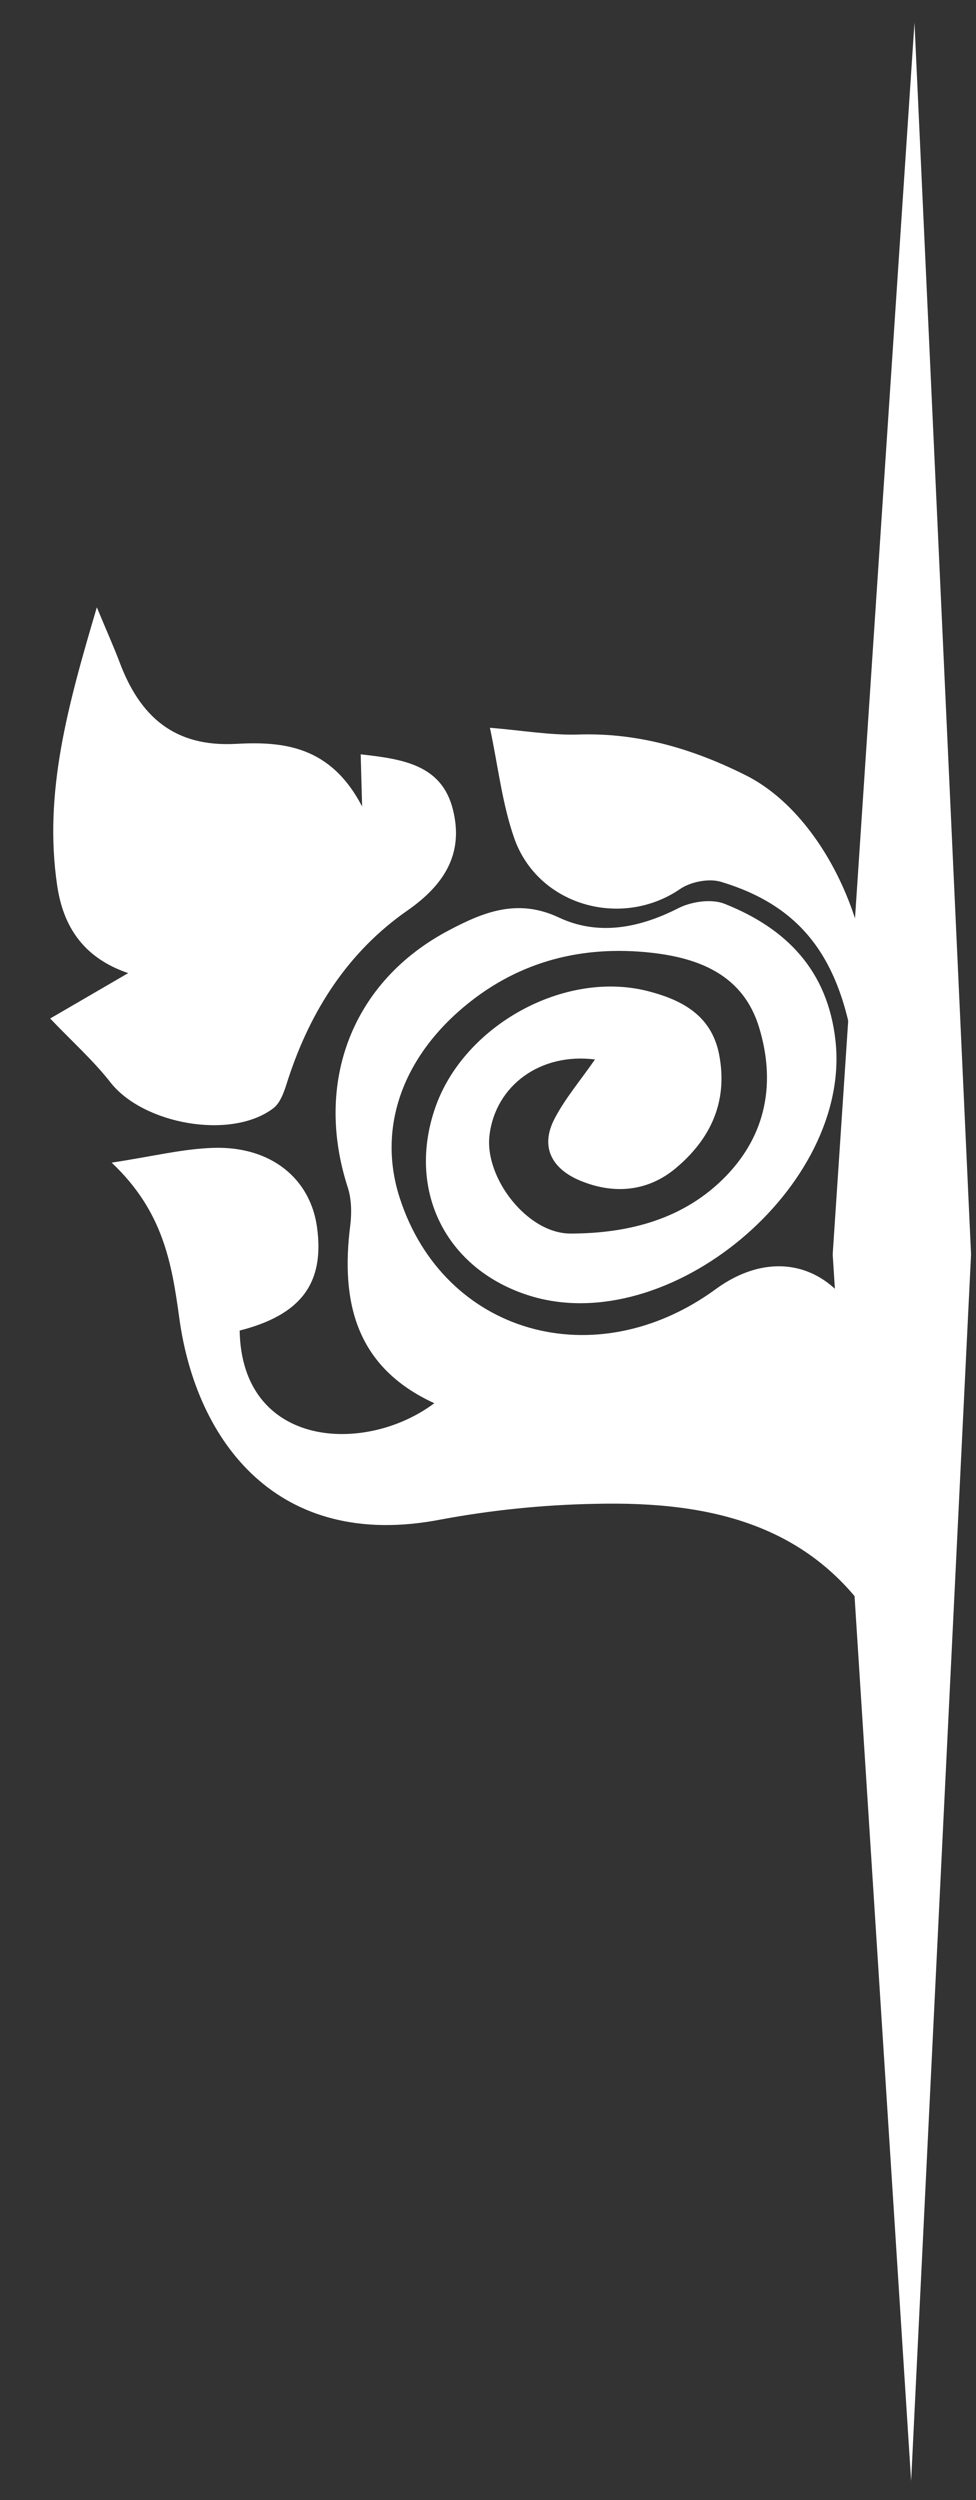
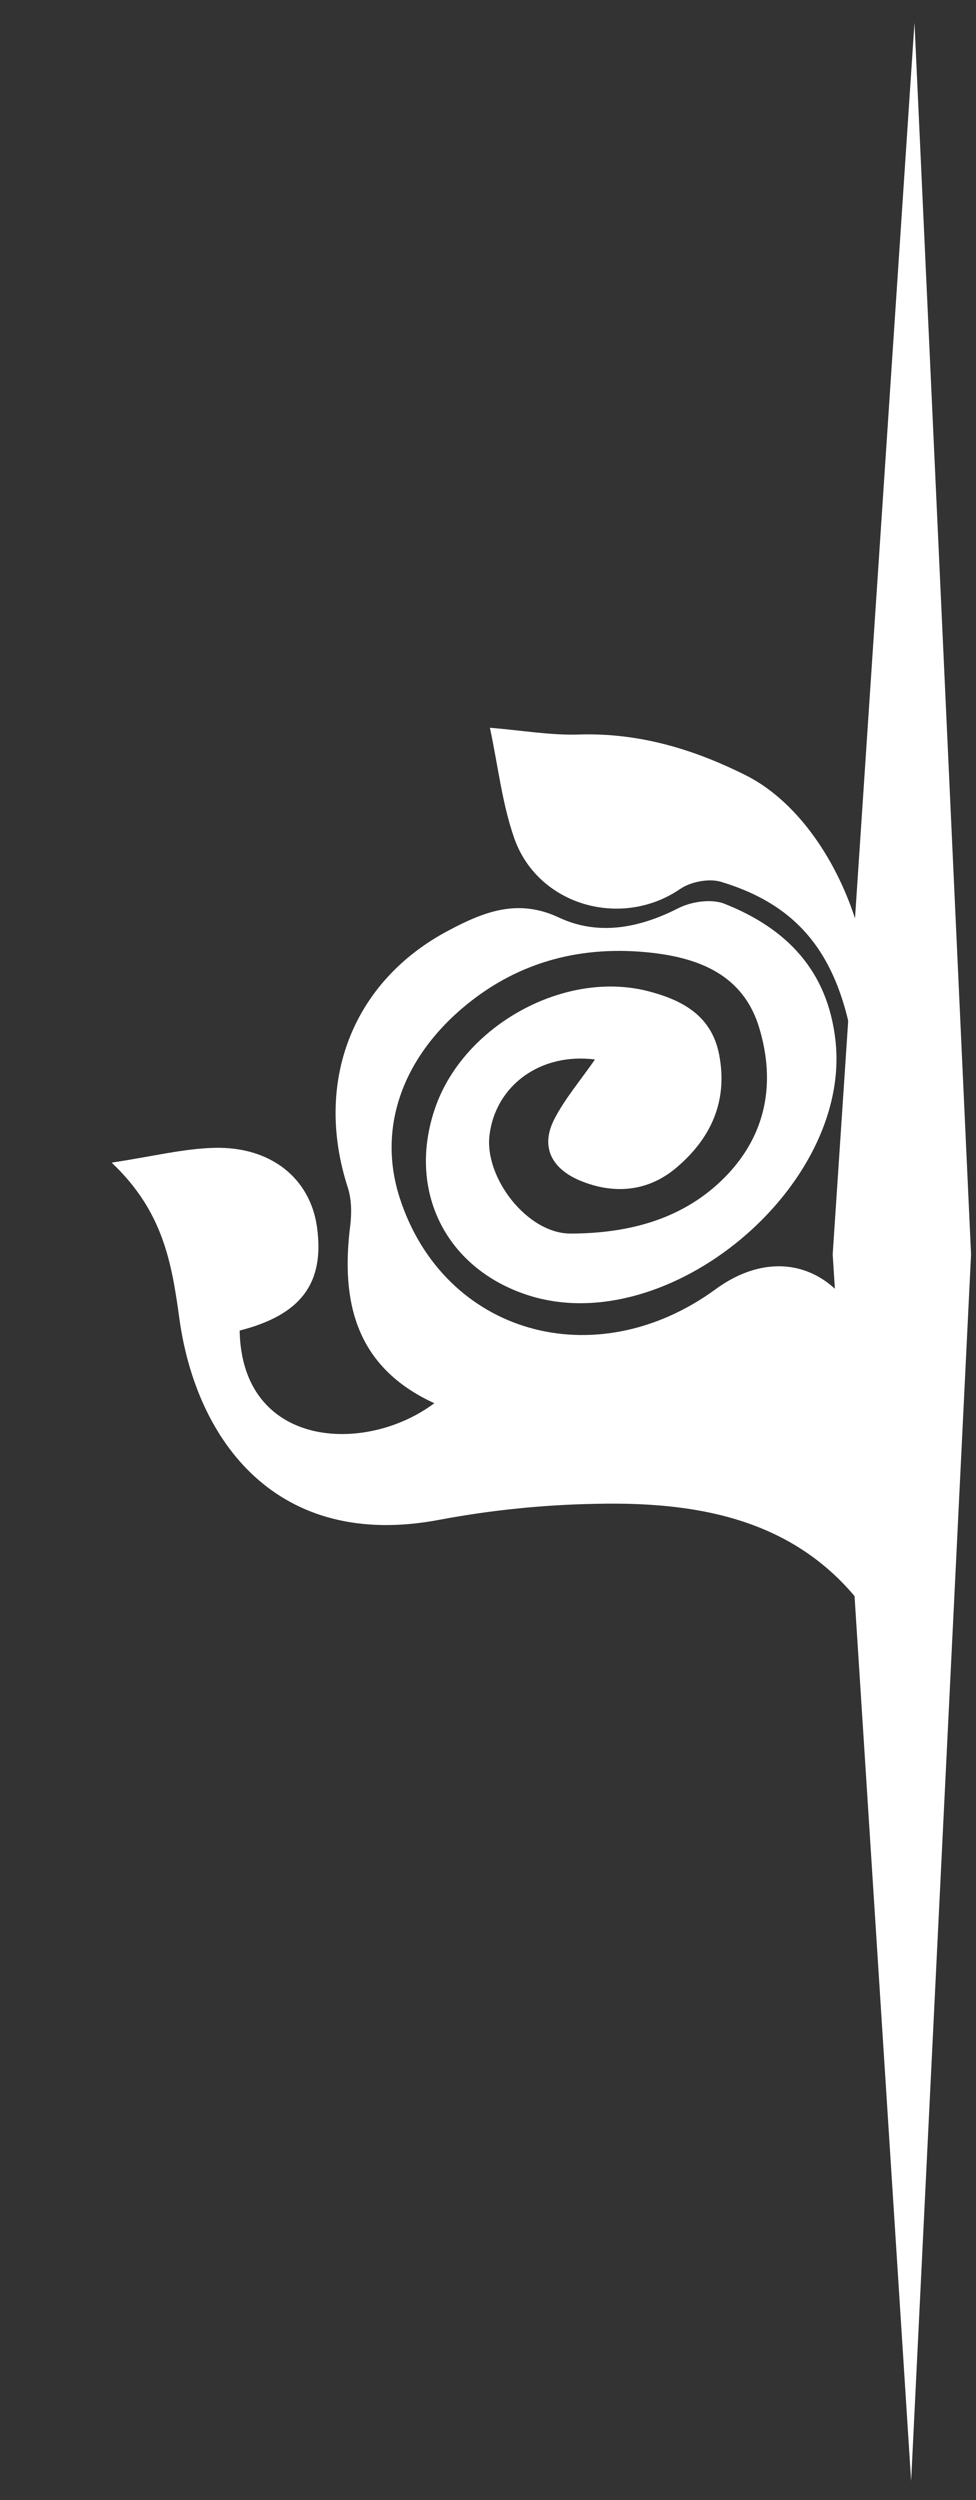
<svg xmlns="http://www.w3.org/2000/svg" width="41" height="105" viewBox="0 0 41 105" fill="none">
  <rect x="0" y="0" width="41" height="105" fill="#333333" stroke="none" />
  <path d="M24.994 44.495C24.376 45.385 23.741 46.13 23.299 46.977C22.659 48.2 23.223 49.11 24.382 49.588C25.779 50.164 27.201 50.051 28.381 49.066C29.846 47.842 30.59 46.27 30.21 44.293C29.893 42.639 28.64 41.994 27.238 41.63C23.721 40.717 19.489 43.06 18.287 46.51C17.075 49.994 18.727 53.306 22.227 54.409C28.091 56.256 35.781 49.83 35.096 43.696C34.767 40.745 33.023 38.981 30.434 37.956C29.887 37.739 29.045 37.862 28.495 38.142C26.844 38.982 25.127 39.309 23.472 38.531C21.729 37.71 20.279 38.319 18.854 39.072C14.791 41.214 13.18 45.452 14.609 49.868C14.767 50.355 14.777 50.93 14.716 51.445C14.302 54.686 14.949 57.419 18.245 58.931C15.335 61.11 10.156 60.821 10.067 55.88C12.642 55.223 13.637 53.898 13.319 51.552C13.043 49.506 11.399 48.148 9.009 48.206C7.711 48.238 6.421 48.567 4.69 48.827C6.857 50.872 7.215 53.045 7.534 55.369C8.244 60.543 11.661 65.142 18.505 63.818C20.643 63.419 22.81 63.198 24.985 63.157C29.967 63.037 34.503 64.049 37.219 68.967L37.723 68.763C37.413 64.99 37.126 61.214 36.774 57.444C36.715 56.814 36.44 56.178 36.153 55.601C34.876 53.031 32.385 52.447 30.069 54.139C24.995 57.845 18.642 56.016 16.794 50.317C15.856 47.428 16.859 44.445 19.575 42.213C21.839 40.354 24.48 39.695 27.354 40.011C29.4 40.238 31.225 40.964 31.889 43.15C32.585 45.442 32.206 47.615 30.515 49.374C28.748 51.209 26.407 51.802 23.969 51.806C22.148 51.809 20.35 49.462 20.562 47.683C20.813 45.581 22.711 44.202 24.994 44.495Z" fill="white" />
-   <path d="M15.152 31.68L15.212 33.873C13.888 31.322 11.9 31.132 9.916 31.24C7.316 31.384 5.877 30.084 5.027 27.82C4.786 27.181 4.506 26.561 4.068 25.506C2.854 29.617 1.825 33.284 2.402 37.191C2.658 38.926 3.514 40.23 5.385 40.868C4.163 41.58 3.039 42.234 2.108 42.774C3.03 43.744 3.919 44.534 4.642 45.459C6.018 47.218 9.716 47.887 11.482 46.543C11.816 46.287 11.969 45.74 12.111 45.298C13.053 42.427 14.629 39.971 17.109 38.243C18.669 37.157 19.488 35.85 19.027 34.003C18.559 32.117 16.926 31.879 15.152 31.68Z" fill="white" />
  <path d="M36.002 45.137C37.645 41.053 35.202 34.5 31.331 32.561C29.116 31.451 26.821 30.768 24.304 30.848C23.127 30.885 21.942 30.676 20.581 30.564C20.922 32.171 21.093 33.734 21.596 35.183C22.583 38.032 26.108 39.023 28.574 37.333C29.015 37.032 29.774 36.883 30.276 37.031C33.869 38.107 35.53 40.516 36.002 45.137Z" fill="white" />
  <path d="M38.416 0.95L40.792 52.681L38.275 104.196L34.98 52.681L38.416 0.95Z" fill="white" />
</svg>